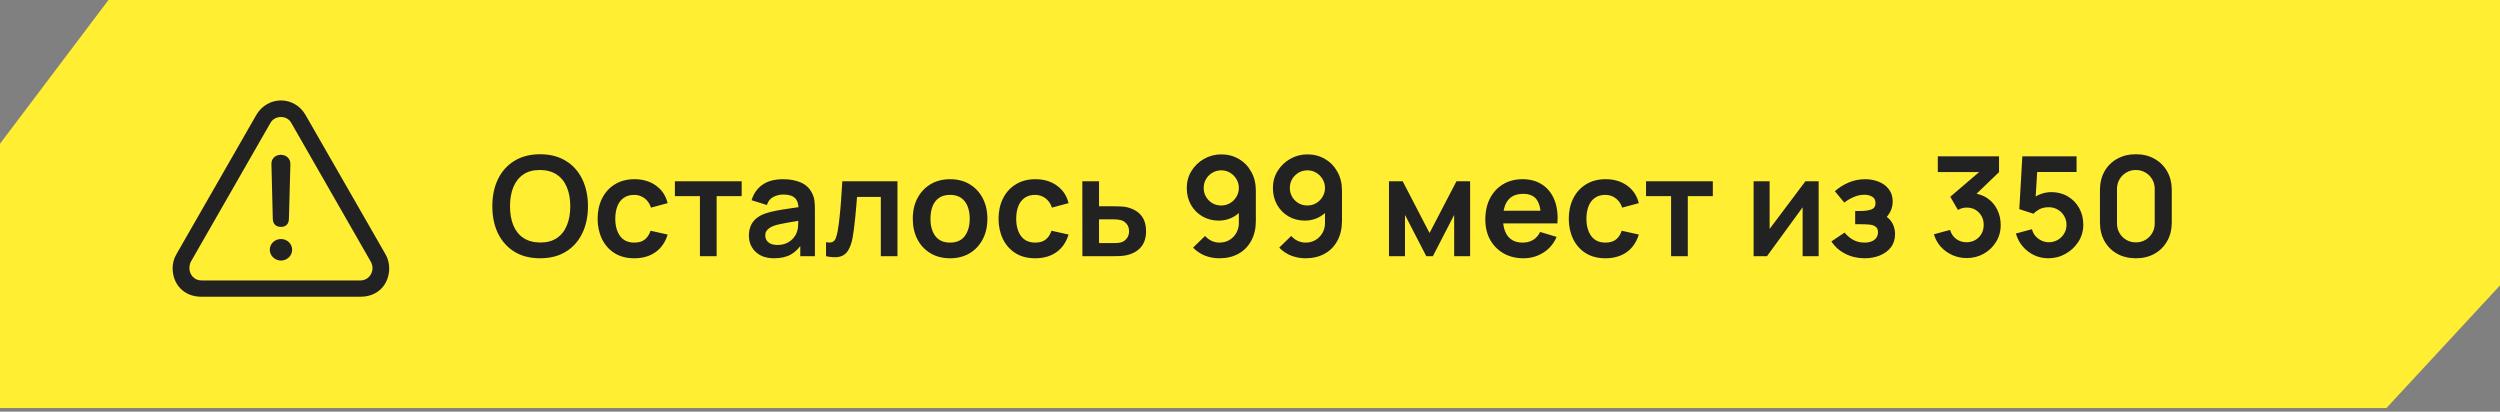
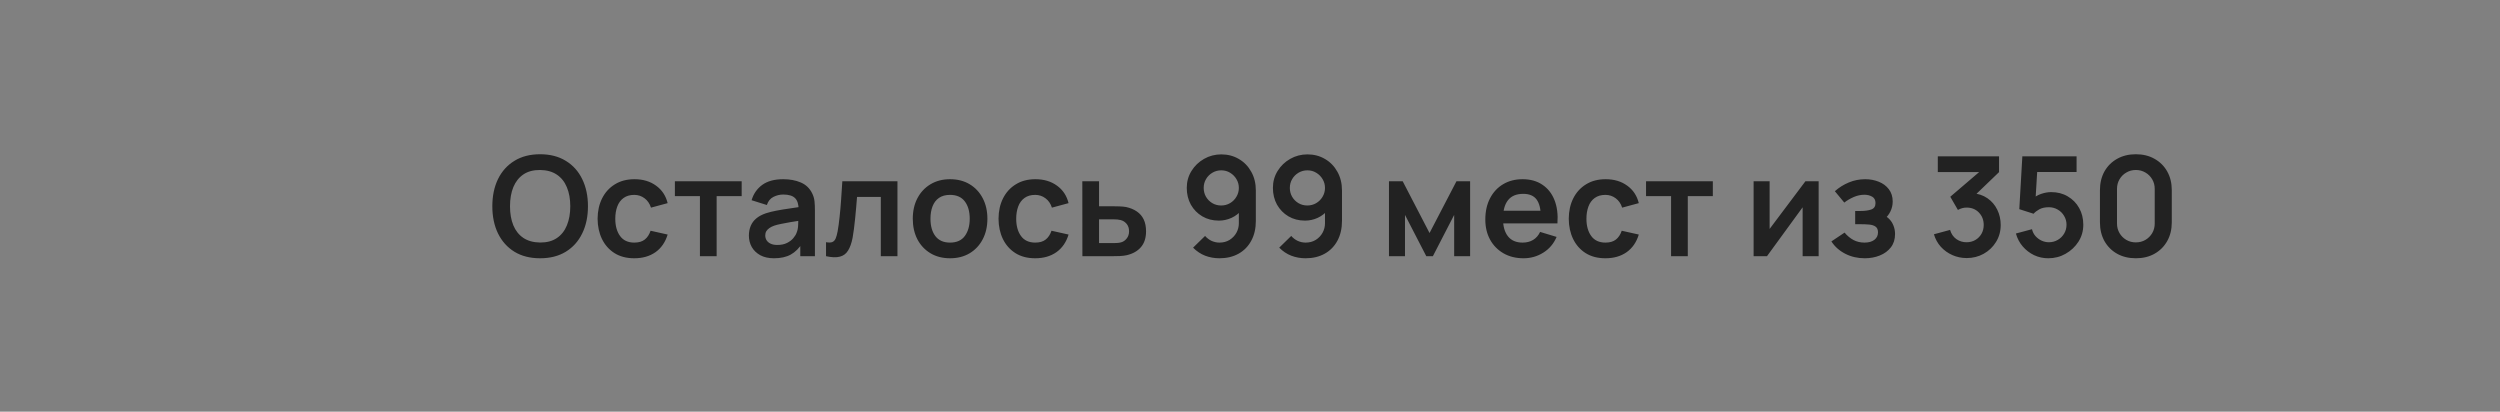
<svg xmlns="http://www.w3.org/2000/svg" width="334" height="55" viewBox="0 0 334 55" fill="none">
  <rect x="0" y="0" width="334" height="55" fill="#808080" stroke="none" />
-   <path d="M14.491 0H334V38.131L318.819 54.521L0 54.521V19.205L14.491 0Z" fill="#FFEE32" />
  <path d="M72.158 34.505C70.824 34.505 69.681 34.214 68.73 33.634C67.779 33.047 67.047 32.231 66.534 31.188C66.028 30.144 65.775 28.933 65.775 27.556C65.775 26.178 66.028 24.968 66.534 23.924C67.047 22.88 67.779 22.068 68.73 21.487C69.681 20.9 70.824 20.607 72.158 20.607C73.492 20.607 74.635 20.9 75.586 21.487C76.544 22.068 77.276 22.88 77.782 23.924C78.295 24.968 78.551 26.178 78.551 27.556C78.551 28.933 78.295 30.144 77.782 31.188C77.276 32.231 76.544 33.047 75.586 33.634C74.635 34.214 73.492 34.505 72.158 34.505ZM72.158 32.401C73.054 32.407 73.798 32.21 74.391 31.808C74.99 31.407 75.438 30.842 75.734 30.113C76.037 29.384 76.189 28.532 76.189 27.556C76.189 26.58 76.037 25.734 75.734 25.017C75.438 24.294 74.99 23.732 74.391 23.331C73.798 22.929 73.054 22.723 72.158 22.71C71.263 22.704 70.518 22.902 69.925 23.303C69.332 23.705 68.885 24.27 68.582 24.999C68.285 25.727 68.137 26.58 68.137 27.556C68.137 28.532 68.285 29.381 68.582 30.104C68.878 30.82 69.323 31.379 69.916 31.781C70.515 32.182 71.263 32.389 72.158 32.401ZM84.74 34.505C83.709 34.505 82.829 34.276 82.1 33.819C81.371 33.356 80.812 32.726 80.423 31.929C80.04 31.132 79.846 30.23 79.839 29.224C79.846 28.198 80.046 27.29 80.442 26.5C80.843 25.703 81.411 25.079 82.146 24.628C82.881 24.171 83.755 23.942 84.768 23.942C85.905 23.942 86.865 24.23 87.65 24.804C88.44 25.372 88.956 26.151 89.197 27.139L86.973 27.741C86.8 27.204 86.513 26.787 86.112 26.49C85.71 26.188 85.253 26.036 84.74 26.036C84.16 26.036 83.681 26.175 83.305 26.453C82.928 26.725 82.65 27.102 82.471 27.584C82.291 28.065 82.202 28.612 82.202 29.224C82.202 30.175 82.415 30.944 82.841 31.53C83.267 32.117 83.9 32.411 84.74 32.411C85.334 32.411 85.8 32.275 86.14 32.003C86.485 31.731 86.745 31.339 86.918 30.826L89.197 31.336C88.888 32.355 88.348 33.139 87.576 33.689C86.803 34.233 85.859 34.505 84.74 34.505ZM93.51 34.227V26.203H90.165V24.22H99.088V26.203H95.743V34.227H93.51ZM103.406 34.505C102.684 34.505 102.072 34.369 101.572 34.097C101.071 33.819 100.692 33.451 100.432 32.994C100.179 32.537 100.052 32.034 100.052 31.484C100.052 31.002 100.133 30.57 100.293 30.187C100.454 29.798 100.701 29.464 101.034 29.186C101.368 28.902 101.8 28.671 102.331 28.491C102.733 28.362 103.202 28.244 103.74 28.14C104.283 28.035 104.87 27.939 105.5 27.852C106.136 27.76 106.8 27.661 107.492 27.556L106.695 28.01C106.701 27.318 106.547 26.808 106.232 26.481C105.917 26.154 105.386 25.99 104.638 25.99C104.188 25.99 103.752 26.095 103.332 26.305C102.912 26.515 102.619 26.876 102.452 27.389L100.414 26.75C100.661 25.904 101.13 25.224 101.822 24.711C102.52 24.199 103.459 23.942 104.638 23.942C105.528 23.942 106.309 24.088 106.982 24.378C107.662 24.668 108.165 25.144 108.493 25.805C108.672 26.157 108.78 26.518 108.817 26.889C108.854 27.253 108.873 27.651 108.873 28.084V34.227H106.918V32.059L107.242 32.411C106.791 33.133 106.263 33.664 105.658 34.004C105.058 34.338 104.308 34.505 103.406 34.505ZM103.851 32.726C104.357 32.726 104.79 32.636 105.148 32.457C105.506 32.278 105.79 32.059 106 31.799C106.217 31.54 106.362 31.296 106.436 31.067C106.553 30.783 106.618 30.459 106.63 30.094C106.649 29.724 106.658 29.424 106.658 29.196L107.344 29.399C106.671 29.505 106.093 29.597 105.611 29.677C105.129 29.758 104.716 29.835 104.37 29.909C104.024 29.977 103.718 30.054 103.453 30.141C103.193 30.233 102.974 30.341 102.795 30.465C102.616 30.588 102.477 30.731 102.378 30.891C102.285 31.052 102.239 31.24 102.239 31.456C102.239 31.703 102.301 31.923 102.424 32.114C102.548 32.299 102.727 32.448 102.961 32.559C103.202 32.67 103.499 32.726 103.851 32.726ZM110.358 34.227V32.355C110.723 32.423 111.004 32.417 111.201 32.337C111.399 32.25 111.547 32.089 111.646 31.855C111.745 31.62 111.831 31.308 111.905 30.919C112.004 30.369 112.091 29.736 112.165 29.02C112.245 28.303 112.313 27.537 112.369 26.722C112.43 25.907 112.486 25.073 112.535 24.22H119.901V34.227H117.677V26.314H114.5C114.469 26.716 114.432 27.167 114.388 27.667C114.345 28.161 114.299 28.661 114.249 29.168C114.2 29.674 114.144 30.156 114.083 30.613C114.027 31.064 113.968 31.45 113.907 31.771C113.765 32.494 113.561 33.065 113.295 33.485C113.036 33.905 112.671 34.174 112.202 34.291C111.732 34.415 111.118 34.393 110.358 34.227ZM126.923 34.505C125.923 34.505 125.049 34.279 124.301 33.828C123.554 33.377 122.973 32.757 122.56 31.966C122.152 31.169 121.948 30.255 121.948 29.224C121.948 28.173 122.158 27.253 122.578 26.462C122.998 25.672 123.582 25.054 124.329 24.61C125.077 24.165 125.941 23.942 126.923 23.942C127.93 23.942 128.807 24.168 129.555 24.619C130.302 25.07 130.883 25.694 131.296 26.49C131.71 27.281 131.917 28.192 131.917 29.224C131.917 30.261 131.707 31.178 131.287 31.975C130.873 32.766 130.293 33.386 129.545 33.837C128.798 34.282 127.924 34.505 126.923 34.505ZM126.923 32.411C127.813 32.411 128.474 32.114 128.906 31.521C129.338 30.928 129.555 30.162 129.555 29.224C129.555 28.254 129.335 27.482 128.897 26.907C128.458 26.327 127.8 26.036 126.923 26.036C126.324 26.036 125.83 26.172 125.441 26.444C125.058 26.71 124.774 27.083 124.589 27.565C124.403 28.041 124.311 28.593 124.311 29.224C124.311 30.193 124.53 30.968 124.968 31.549C125.413 32.123 126.065 32.411 126.923 32.411ZM138.304 34.505C137.272 34.505 136.392 34.276 135.663 33.819C134.934 33.356 134.375 32.726 133.986 31.929C133.603 31.132 133.409 30.23 133.403 29.224C133.409 28.198 133.61 27.29 134.005 26.5C134.406 25.703 134.975 25.079 135.71 24.628C136.445 24.171 137.319 23.942 138.332 23.942C139.468 23.942 140.429 24.23 141.213 24.804C142.004 25.372 142.519 26.151 142.76 27.139L140.537 27.741C140.364 27.204 140.077 26.787 139.675 26.49C139.274 26.188 138.816 26.036 138.304 26.036C137.723 26.036 137.245 26.175 136.868 26.453C136.491 26.725 136.213 27.102 136.034 27.584C135.855 28.065 135.765 28.612 135.765 29.224C135.765 30.175 135.978 30.944 136.404 31.53C136.831 32.117 137.464 32.411 138.304 32.411C138.897 32.411 139.363 32.275 139.703 32.003C140.049 31.731 140.308 31.339 140.481 30.826L142.76 31.336C142.451 32.355 141.911 33.139 141.139 33.689C140.367 34.233 139.422 34.505 138.304 34.505ZM144.608 34.227L144.598 24.22H146.831V27.556H148.629C148.907 27.556 149.219 27.562 149.564 27.574C149.916 27.587 150.21 27.614 150.445 27.658C151.007 27.781 151.485 27.979 151.881 28.251C152.282 28.522 152.588 28.878 152.798 29.316C153.008 29.755 153.113 30.283 153.113 30.9C153.113 31.784 152.884 32.491 152.427 33.022C151.976 33.547 151.34 33.905 150.519 34.097C150.272 34.152 149.969 34.19 149.611 34.208C149.259 34.22 148.941 34.227 148.656 34.227H144.608ZM146.831 32.475H148.851C148.987 32.475 149.138 32.469 149.305 32.457C149.472 32.445 149.632 32.417 149.787 32.374C150.065 32.299 150.309 32.133 150.519 31.873C150.735 31.608 150.843 31.283 150.843 30.9C150.843 30.499 150.735 30.169 150.519 29.909C150.303 29.65 150.037 29.48 149.722 29.399C149.58 29.362 149.432 29.338 149.277 29.325C149.123 29.313 148.981 29.307 148.851 29.307H146.831V32.475ZM163.166 20.625C164.037 20.625 164.822 20.832 165.52 21.246C166.218 21.654 166.767 22.222 167.169 22.951C167.577 23.674 167.78 24.508 167.78 25.453V29.52C167.78 30.527 167.577 31.407 167.169 32.16C166.767 32.908 166.202 33.485 165.473 33.893C164.745 34.301 163.892 34.505 162.916 34.505C162.243 34.505 161.607 34.39 161.008 34.162C160.409 33.927 159.871 33.569 159.396 33.087L160.998 31.521C161.239 31.799 161.527 32.018 161.86 32.179C162.2 32.333 162.552 32.411 162.916 32.411C163.435 32.411 163.889 32.29 164.278 32.049C164.667 31.802 164.97 31.484 165.186 31.095C165.402 30.7 165.51 30.277 165.51 29.826V27.611L165.909 28.056C165.532 28.501 165.075 28.85 164.538 29.103C164 29.35 163.435 29.474 162.842 29.474C162.008 29.474 161.267 29.282 160.619 28.899C159.976 28.516 159.47 27.997 159.099 27.343C158.735 26.682 158.552 25.934 158.552 25.101C158.552 24.267 158.762 23.513 159.183 22.84C159.603 22.16 160.162 21.623 160.859 21.228C161.564 20.826 162.333 20.625 163.166 20.625ZM163.166 22.756C162.734 22.756 162.339 22.861 161.981 23.072C161.622 23.282 161.338 23.566 161.128 23.924C160.918 24.276 160.813 24.668 160.813 25.101C160.813 25.533 160.915 25.928 161.119 26.287C161.329 26.645 161.61 26.929 161.962 27.139C162.32 27.349 162.716 27.454 163.148 27.454C163.58 27.454 163.976 27.349 164.334 27.139C164.692 26.929 164.976 26.645 165.186 26.287C165.402 25.928 165.51 25.533 165.51 25.101C165.51 24.68 165.405 24.294 165.195 23.942C164.985 23.584 164.701 23.297 164.343 23.081C163.991 22.865 163.599 22.756 163.166 22.756ZM174.675 20.625C175.546 20.625 176.331 20.832 177.029 21.246C177.727 21.654 178.276 22.222 178.678 22.951C179.085 23.674 179.289 24.508 179.289 25.453V29.52C179.289 30.527 179.085 31.407 178.678 32.16C178.276 32.908 177.711 33.485 176.982 33.893C176.253 34.301 175.401 34.505 174.425 34.505C173.752 34.505 173.116 34.39 172.517 34.162C171.917 33.927 171.38 33.569 170.904 33.087L172.507 31.521C172.748 31.799 173.035 32.018 173.369 32.179C173.709 32.333 174.061 32.411 174.425 32.411C174.944 32.411 175.398 32.29 175.787 32.049C176.176 31.802 176.479 31.484 176.695 31.095C176.911 30.7 177.019 30.277 177.019 29.826V27.611L177.418 28.056C177.041 28.501 176.584 28.85 176.047 29.103C175.509 29.35 174.944 29.474 174.351 29.474C173.517 29.474 172.776 29.282 172.127 28.899C171.485 28.516 170.979 27.997 170.608 27.343C170.244 26.682 170.061 25.934 170.061 25.101C170.061 24.267 170.271 23.513 170.691 22.84C171.111 22.16 171.67 21.623 172.368 21.228C173.072 20.826 173.841 20.625 174.675 20.625ZM174.675 22.756C174.243 22.756 173.848 22.861 173.489 23.072C173.131 23.282 172.847 23.566 172.637 23.924C172.427 24.276 172.322 24.668 172.322 25.101C172.322 25.533 172.424 25.928 172.628 26.287C172.838 26.645 173.119 26.929 173.471 27.139C173.829 27.349 174.224 27.454 174.657 27.454C175.089 27.454 175.484 27.349 175.843 27.139C176.201 26.929 176.485 26.645 176.695 26.287C176.911 25.928 177.019 25.533 177.019 25.101C177.019 24.68 176.914 24.294 176.704 23.942C176.494 23.584 176.21 23.297 175.852 23.081C175.5 22.865 175.108 22.756 174.675 22.756ZM185.567 34.227V24.22H187.402L190.987 31.132L194.582 24.22H196.407V34.227H194.276V28.714L191.432 34.227H190.552L187.707 28.714V34.227H185.567ZM203.544 34.505C202.531 34.505 201.641 34.285 200.875 33.847C200.109 33.408 199.51 32.8 199.078 32.022C198.652 31.243 198.439 30.348 198.439 29.335C198.439 28.241 198.649 27.293 199.069 26.49C199.489 25.681 200.072 25.054 200.82 24.61C201.567 24.165 202.432 23.942 203.414 23.942C204.452 23.942 205.332 24.186 206.054 24.674C206.783 25.156 207.324 25.839 207.676 26.722C208.028 27.605 208.161 28.646 208.074 29.844H205.86V29.029C205.854 27.942 205.662 27.148 205.285 26.648C204.909 26.148 204.316 25.897 203.507 25.897C202.592 25.897 201.913 26.181 201.468 26.75C201.024 27.312 200.801 28.136 200.801 29.224C200.801 30.236 201.024 31.021 201.468 31.577C201.913 32.133 202.562 32.411 203.414 32.411C203.964 32.411 204.436 32.29 204.831 32.049C205.233 31.802 205.542 31.447 205.758 30.984L207.963 31.651C207.58 32.553 206.987 33.254 206.184 33.754C205.387 34.254 204.507 34.505 203.544 34.505ZM200.097 29.844V28.158H206.981V29.844H200.097ZM214.487 34.505C213.455 34.505 212.575 34.276 211.846 33.819C211.117 33.356 210.558 32.726 210.169 31.929C209.786 31.132 209.592 30.23 209.586 29.224C209.592 28.198 209.792 27.29 210.188 26.5C210.589 25.703 211.158 25.079 211.893 24.628C212.628 24.171 213.502 23.942 214.515 23.942C215.651 23.942 216.612 24.23 217.396 24.804C218.187 25.372 218.702 26.151 218.943 27.139L216.72 27.741C216.547 27.204 216.259 26.787 215.858 26.49C215.456 26.188 214.999 26.036 214.487 26.036C213.906 26.036 213.427 26.175 213.051 26.453C212.674 26.725 212.396 27.102 212.217 27.584C212.038 28.065 211.948 28.612 211.948 29.224C211.948 30.175 212.161 30.944 212.587 31.53C213.014 32.117 213.647 32.411 214.487 32.411C215.08 32.411 215.546 32.275 215.886 32.003C216.232 31.731 216.491 31.339 216.664 30.826L218.943 31.336C218.634 32.355 218.094 33.139 217.322 33.689C216.55 34.233 215.605 34.505 214.487 34.505ZM223.256 34.227V26.203H219.912V24.22H228.834V26.203H225.489V34.227H223.256ZM242.971 24.22V34.227H240.831V27.695L236.069 34.227H234.281V24.22H236.421V30.585L241.202 24.22H242.971ZM249.131 34.505C248.179 34.505 247.312 34.304 246.527 33.902C245.743 33.501 245.125 32.951 244.674 32.253L246.434 31.076C246.793 31.503 247.191 31.833 247.63 32.068C248.068 32.296 248.556 32.411 249.094 32.411C249.656 32.411 250.097 32.287 250.418 32.04C250.74 31.793 250.9 31.462 250.9 31.049C250.9 30.684 250.792 30.428 250.576 30.28C250.36 30.125 250.076 30.033 249.724 30.002C249.371 29.971 248.995 29.955 248.593 29.955H247.852V28.186H248.584C249.146 28.186 249.615 28.121 249.992 27.991C250.375 27.861 250.567 27.574 250.567 27.13C250.567 26.728 250.418 26.444 250.122 26.277C249.825 26.104 249.48 26.018 249.084 26.018C248.602 26.018 248.127 26.12 247.657 26.323C247.188 26.527 246.768 26.774 246.397 27.065L245.137 25.545C245.693 25.051 246.314 24.662 247 24.378C247.685 24.088 248.417 23.942 249.195 23.942C249.838 23.942 250.437 24.054 250.993 24.276C251.555 24.498 252.006 24.832 252.346 25.277C252.691 25.721 252.864 26.271 252.864 26.926C252.864 27.395 252.762 27.837 252.559 28.251C252.361 28.665 252.043 29.057 251.604 29.427L251.577 28.705C251.916 28.847 252.203 29.044 252.438 29.298C252.679 29.551 252.861 29.847 252.985 30.187C253.115 30.527 253.179 30.888 253.179 31.271C253.179 31.969 252.994 32.559 252.624 33.041C252.253 33.522 251.759 33.887 251.141 34.134C250.53 34.381 249.859 34.505 249.131 34.505ZM262.745 34.477C262.078 34.477 261.448 34.347 260.855 34.088C260.262 33.828 259.746 33.461 259.307 32.985C258.875 32.509 258.563 31.947 258.372 31.299L260.53 30.715C260.685 31.246 260.966 31.657 261.373 31.947C261.787 32.231 262.241 32.37 262.735 32.364C263.174 32.364 263.566 32.262 263.912 32.059C264.258 31.855 264.53 31.58 264.727 31.234C264.925 30.882 265.024 30.49 265.024 30.057C265.024 29.396 264.811 28.844 264.385 28.399C263.958 27.954 263.409 27.732 262.735 27.732C262.532 27.732 262.331 27.76 262.133 27.815C261.942 27.871 261.756 27.948 261.577 28.047L260.558 26.287L265.042 22.451L265.237 22.988H258.89V20.885H267.071V22.997L263.467 26.462L263.449 25.805C264.258 25.86 264.947 26.086 265.515 26.481C266.089 26.876 266.528 27.386 266.831 28.01C267.139 28.634 267.294 29.316 267.294 30.057C267.294 30.897 267.087 31.651 266.673 32.318C266.265 32.985 265.716 33.513 265.024 33.902C264.338 34.285 263.579 34.477 262.745 34.477ZM273.651 34.505C272.971 34.505 272.338 34.365 271.751 34.088C271.164 33.803 270.658 33.414 270.232 32.92C269.812 32.426 269.509 31.852 269.324 31.197L271.473 30.622C271.56 30.981 271.717 31.29 271.946 31.549C272.181 31.808 272.452 32.009 272.761 32.151C273.076 32.293 273.4 32.364 273.734 32.364C274.166 32.364 274.562 32.259 274.92 32.049C275.278 31.839 275.562 31.558 275.772 31.206C275.982 30.848 276.087 30.453 276.087 30.02C276.087 29.588 275.979 29.196 275.763 28.844C275.553 28.485 275.269 28.204 274.911 28C274.552 27.791 274.16 27.686 273.734 27.686C273.221 27.686 272.795 27.778 272.455 27.963C272.122 28.149 271.866 28.346 271.686 28.556L269.778 27.945L270.185 20.885H277.431V22.979H271.381L272.214 22.191L271.918 27.102L271.51 26.602C271.856 26.287 272.258 26.052 272.715 25.897C273.172 25.743 273.614 25.666 274.04 25.666C274.874 25.666 275.612 25.857 276.254 26.24C276.903 26.617 277.409 27.133 277.773 27.787C278.144 28.442 278.329 29.186 278.329 30.02C278.329 30.854 278.113 31.611 277.681 32.29C277.248 32.963 276.677 33.501 275.967 33.902C275.263 34.304 274.491 34.505 273.651 34.505ZM285.351 34.505C284.406 34.505 283.572 34.304 282.85 33.902C282.127 33.495 281.562 32.929 281.154 32.207C280.753 31.484 280.552 30.65 280.552 29.705V25.406C280.552 24.461 280.753 23.627 281.154 22.905C281.562 22.182 282.127 21.62 282.85 21.218C283.572 20.811 284.406 20.607 285.351 20.607C286.296 20.607 287.127 20.811 287.843 21.218C288.566 21.62 289.131 22.182 289.539 22.905C289.947 23.627 290.15 24.461 290.15 25.406V29.705C290.15 30.65 289.947 31.484 289.539 32.207C289.131 32.929 288.566 33.495 287.843 33.902C287.127 34.304 286.296 34.505 285.351 34.505ZM285.351 32.383C285.821 32.383 286.247 32.272 286.63 32.049C287.013 31.821 287.315 31.518 287.538 31.141C287.76 30.758 287.871 30.332 287.871 29.863V25.239C287.871 24.764 287.76 24.338 287.538 23.961C287.315 23.578 287.013 23.275 286.63 23.053C286.247 22.824 285.821 22.71 285.351 22.71C284.882 22.71 284.455 22.824 284.073 23.053C283.69 23.275 283.387 23.578 283.165 23.961C282.942 24.338 282.831 24.764 282.831 25.239V29.863C282.831 30.332 282.942 30.758 283.165 31.141C283.387 31.518 283.69 31.821 284.073 32.049C284.455 32.272 284.882 32.383 285.351 32.383Z" fill="#222222" />
-   <path d="M26.882 39.641H48.178C50.531 39.641 51.998 37.952 51.998 35.821C51.998 35.185 51.832 34.534 51.486 33.94L40.817 15.355C40.097 14.096 38.838 13.418 37.537 13.418C36.25 13.418 34.977 14.096 34.243 15.355L23.574 33.953C23.241 34.519 23.064 35.164 23.062 35.821C23.062 37.953 24.543 39.641 26.882 39.641ZM26.91 37.468C25.941 37.468 25.304 36.679 25.304 35.821C25.304 35.572 25.346 35.282 25.484 34.991L36.139 16.407C36.444 15.881 36.998 15.632 37.537 15.632C38.077 15.632 38.602 15.867 38.907 16.407L49.562 35.005C49.7 35.282 49.77 35.572 49.77 35.821C49.77 36.679 49.105 37.469 48.151 37.469L26.91 37.468ZM37.537 30.314C38.201 30.314 38.588 29.927 38.602 29.207L38.796 21.915C38.81 21.209 38.256 20.683 37.523 20.683C36.776 20.683 36.25 21.195 36.264 21.901L36.444 29.207C36.457 29.913 36.845 30.314 37.537 30.314ZM37.537 34.811C38.34 34.811 39.031 34.175 39.031 33.372C39.031 32.556 38.353 31.933 37.537 31.933C36.721 31.933 36.042 32.569 36.042 33.372C36.042 34.161 36.734 34.811 37.537 34.811Z" fill="#222222" />
</svg>